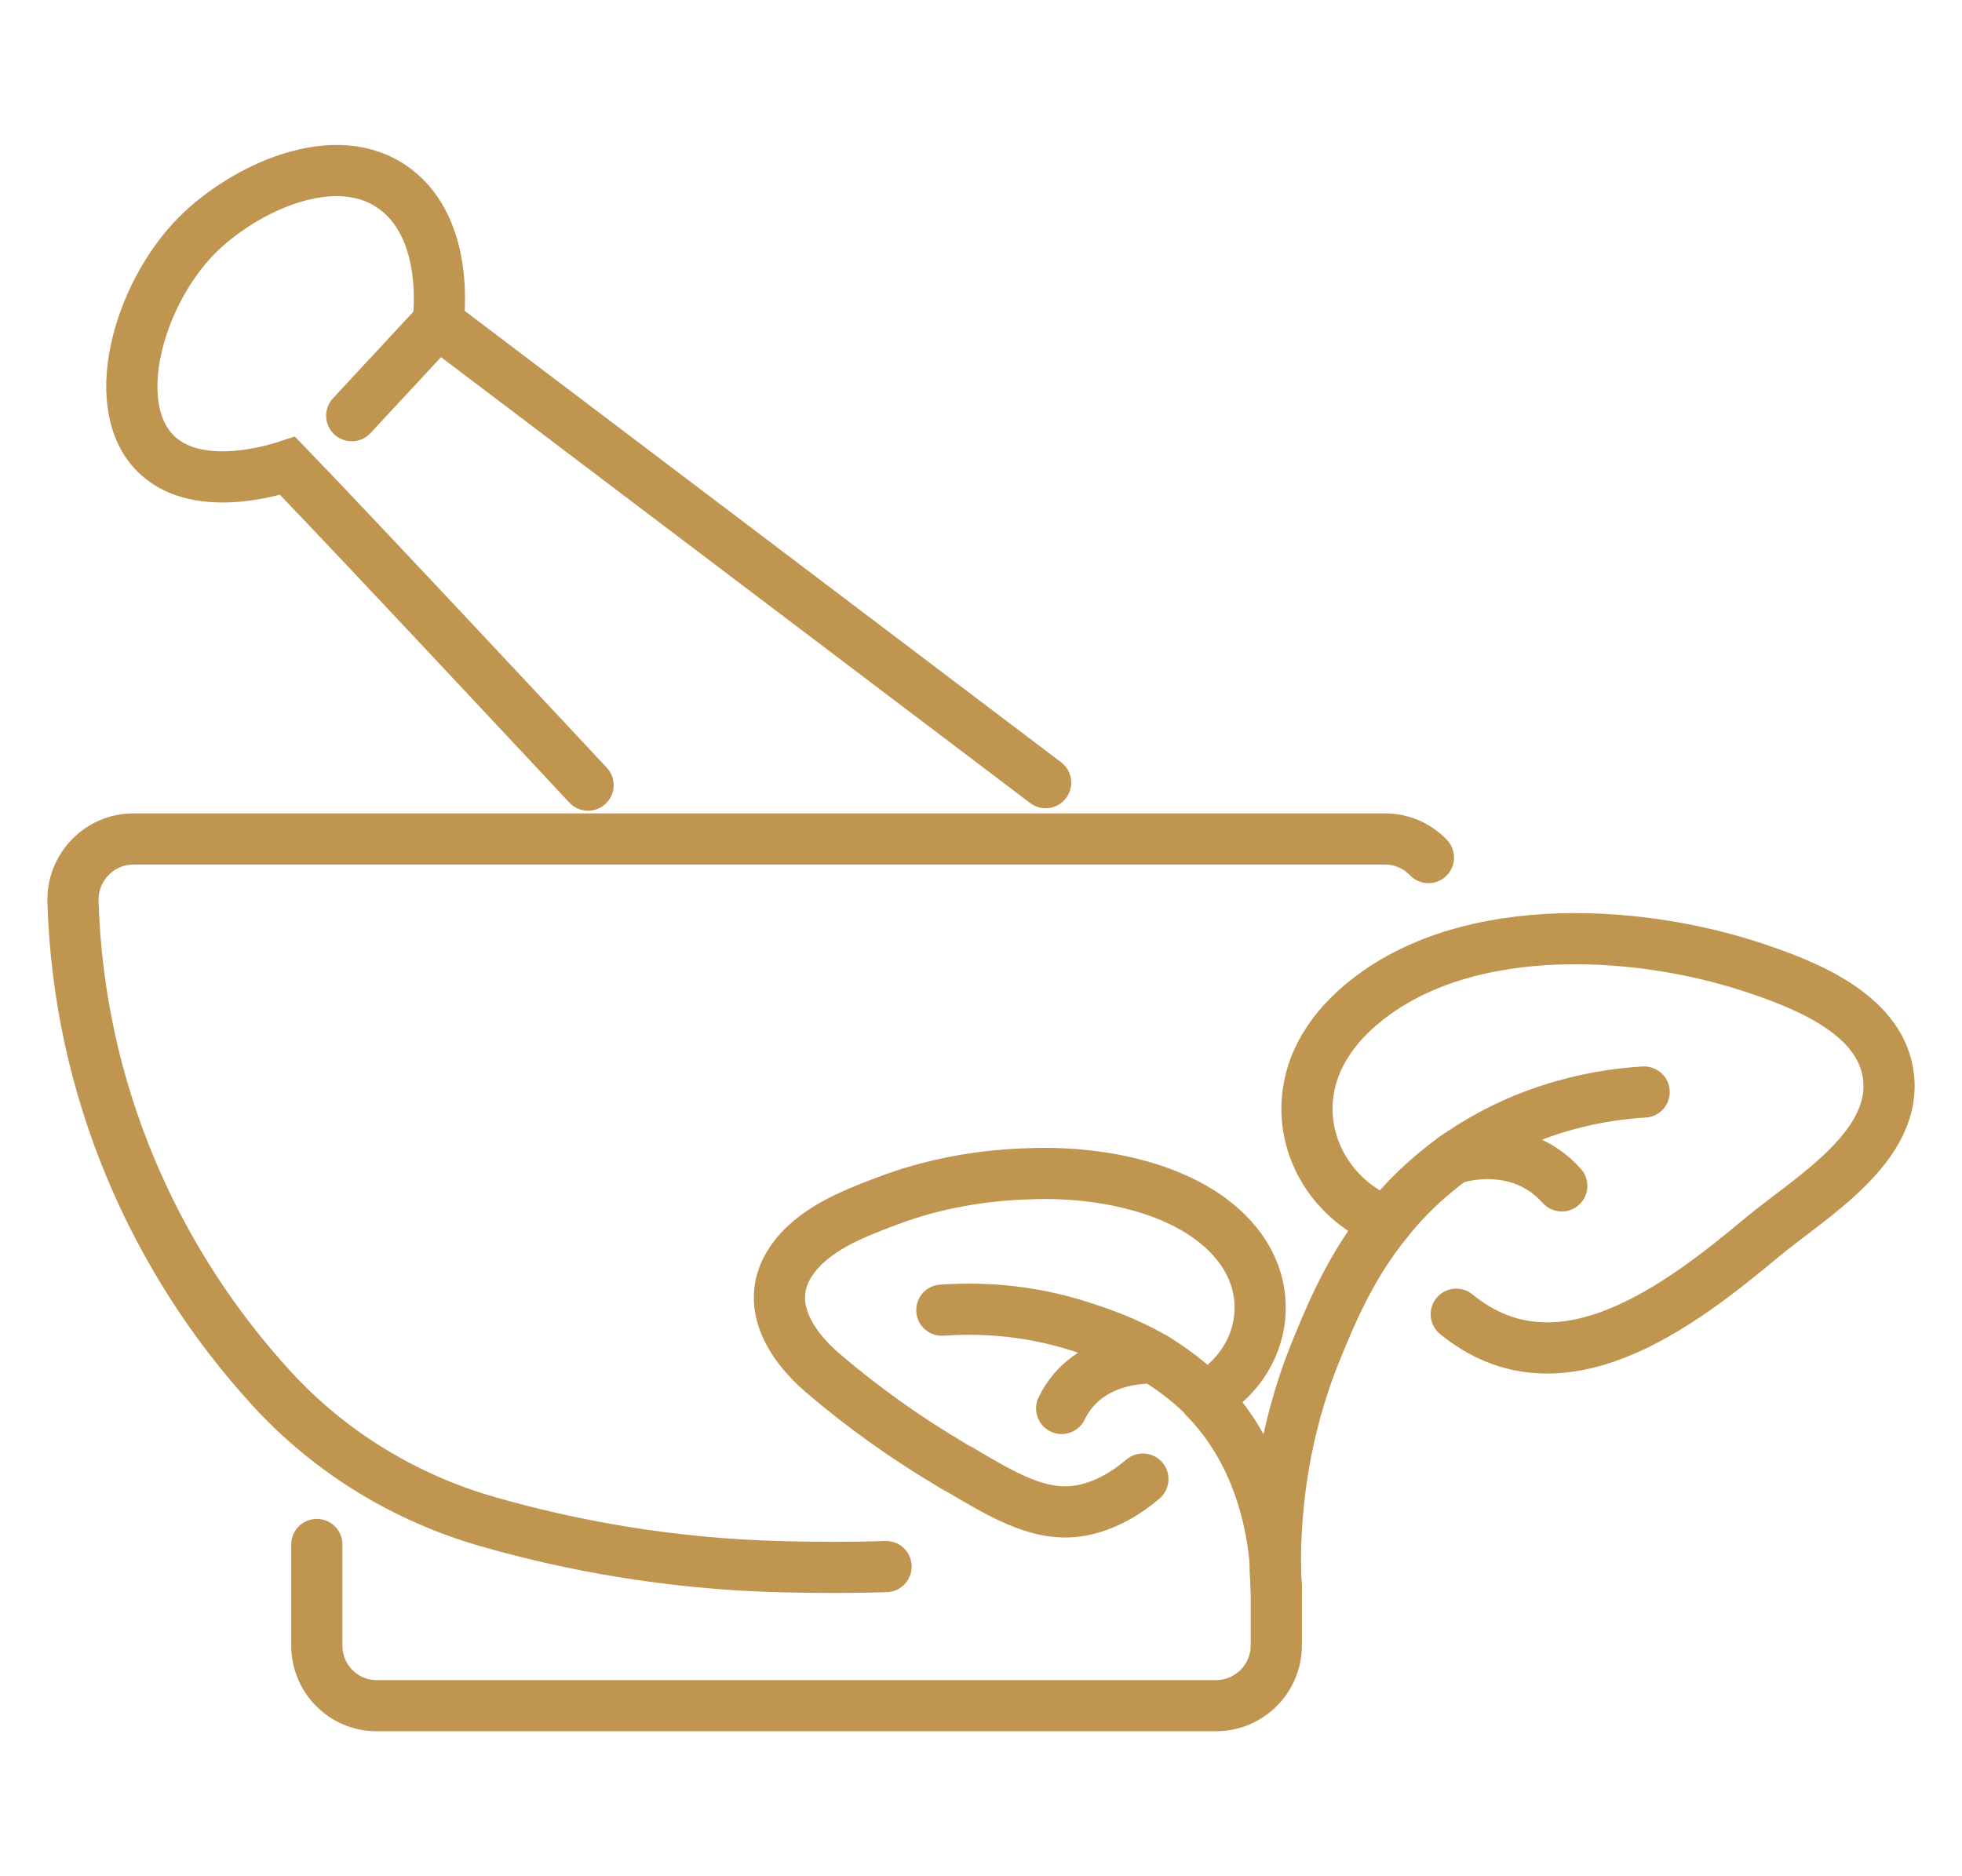
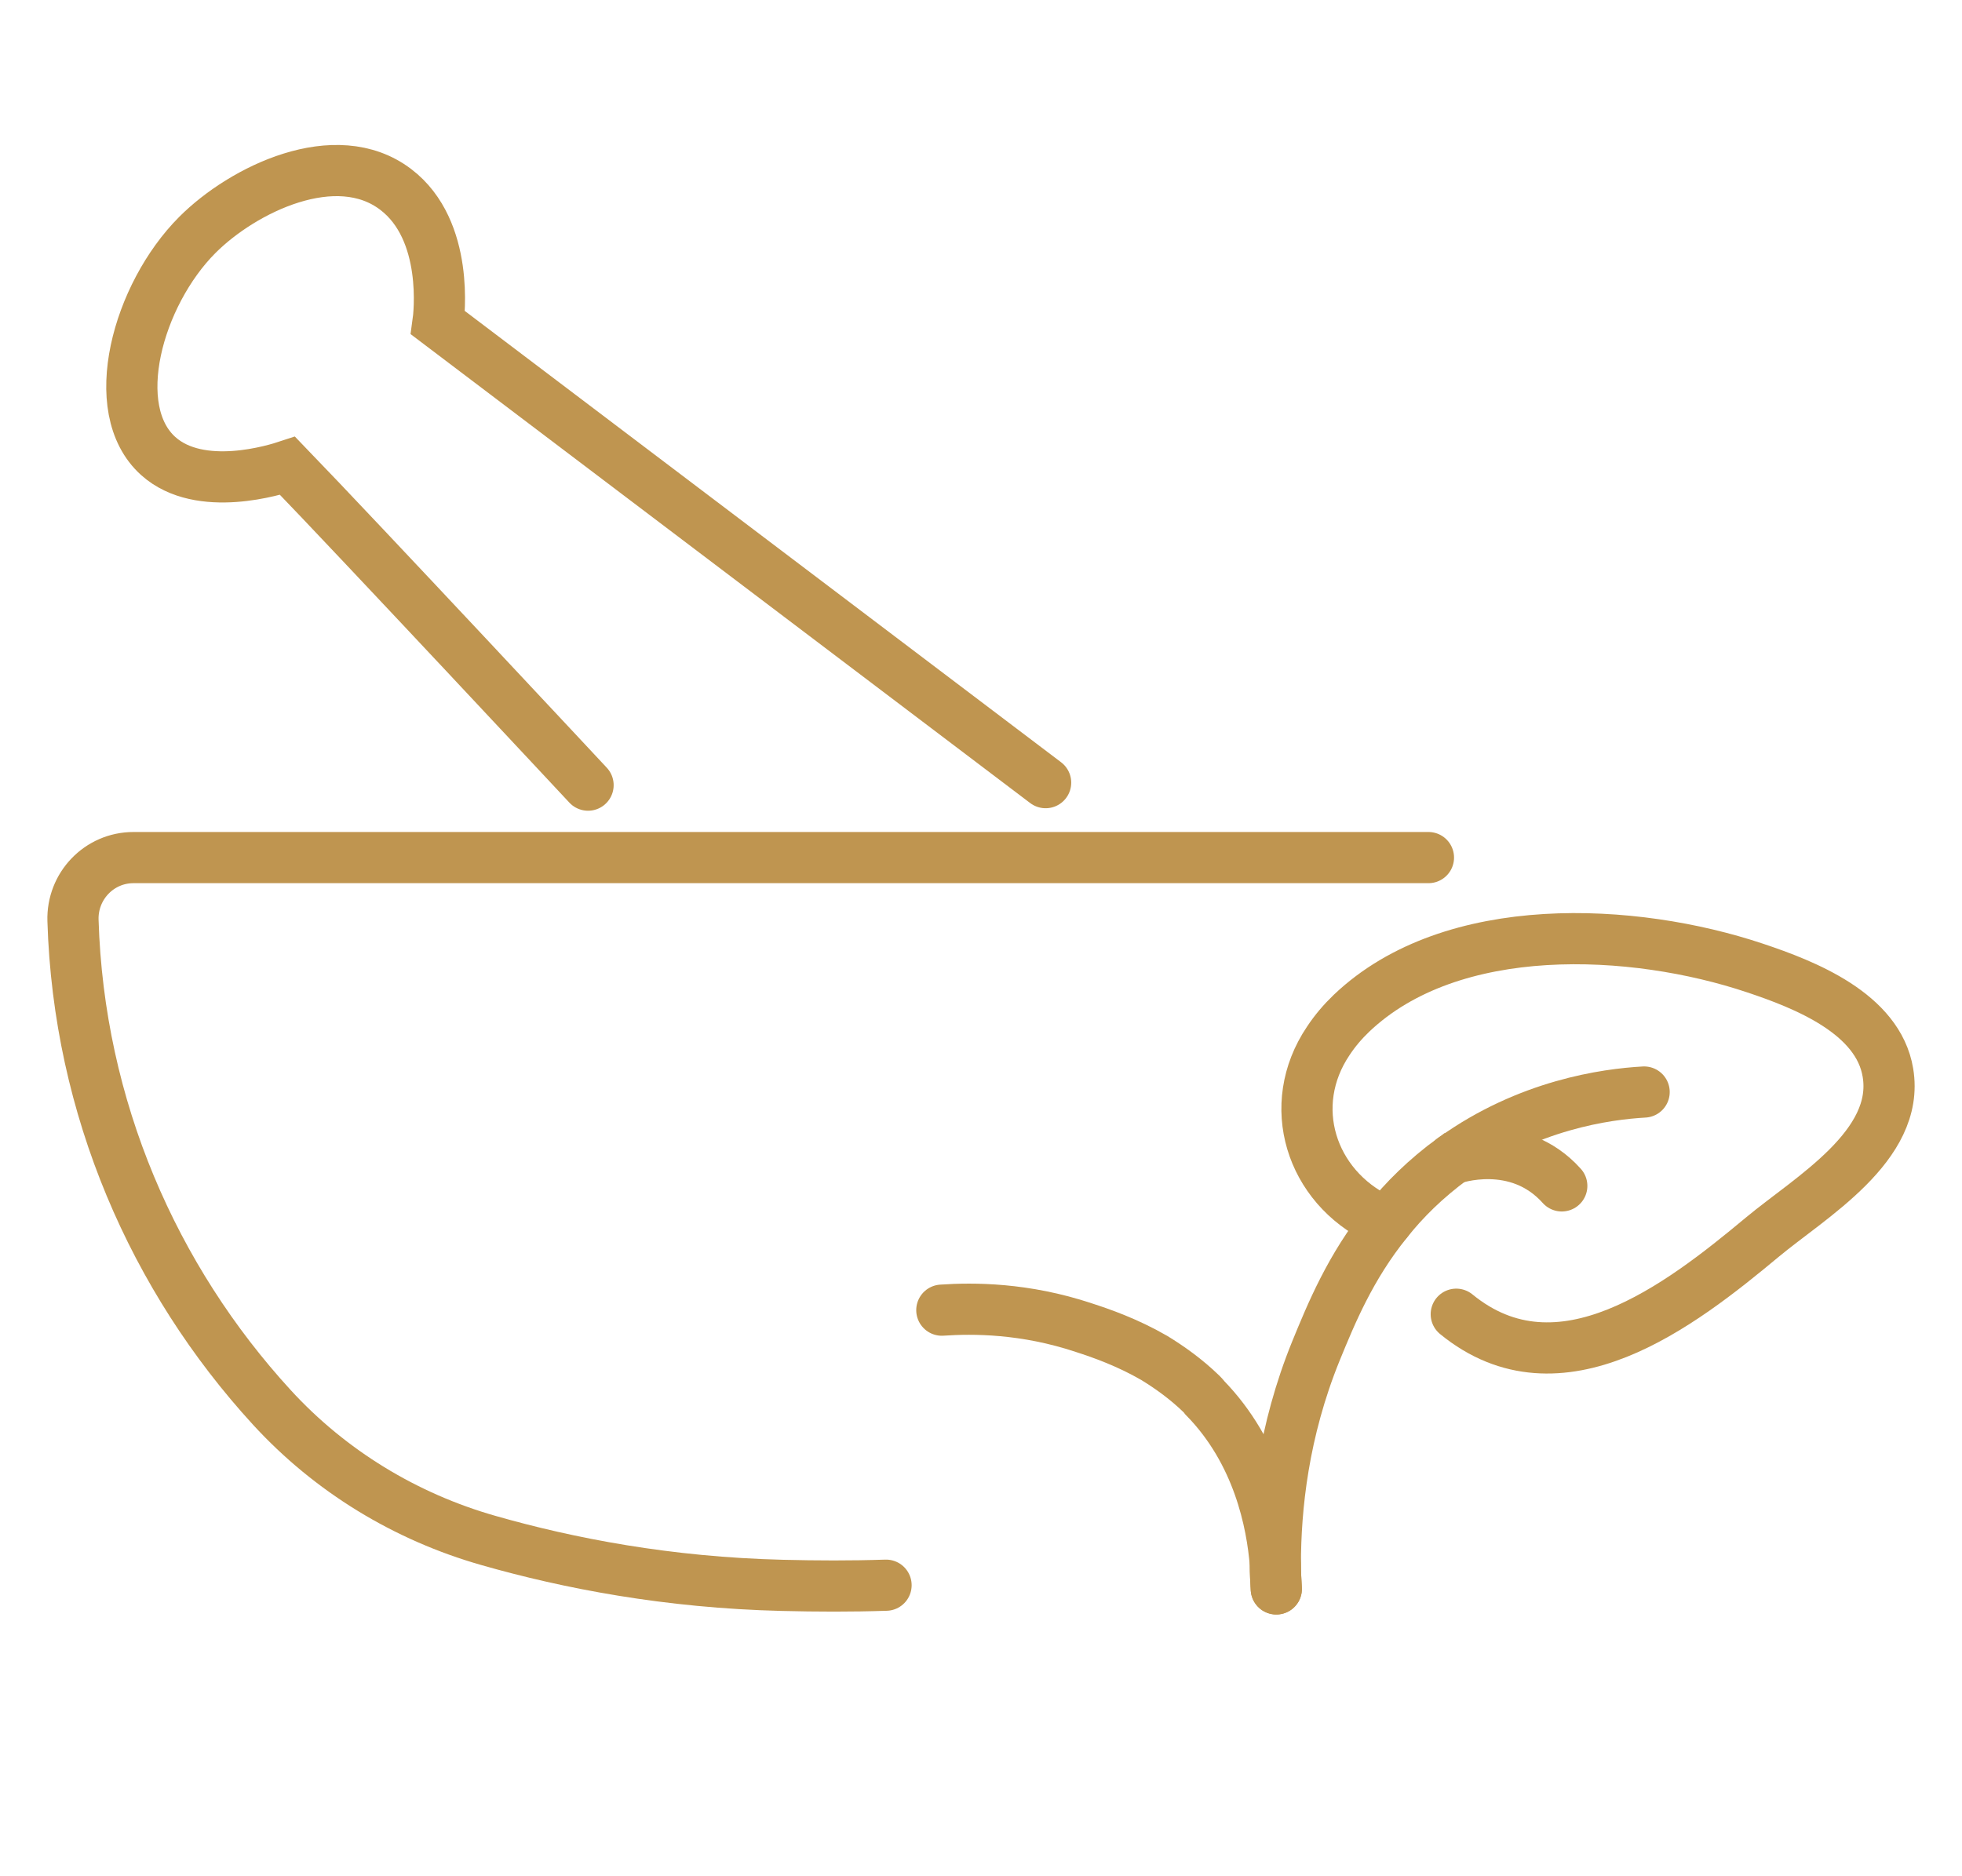
<svg xmlns="http://www.w3.org/2000/svg" version="1.1" id="Calque_1" x="0px" y="0px" width="69px" height="66px" viewBox="0 0 69 66" enable-background="new 0 0 69 66" xml:space="preserve">
  <g>
    <g>
-       <path id="XMLID_66_" fill="none" stroke="#BF9550" stroke-width="1.8" stroke-linecap="round" stroke-miterlimit="10" d="    M50.236,30.167c-0.385-0.404-0.926-0.655-1.529-0.655H37.94H4.695c-1.208,0-2.165,1.005-2.128,2.211    c0.199,6.598,2.844,12.601,6.995,17.131c2.055,2.241,4.701,3.852,7.626,4.683c2.803,0.801,6.299,1.479,10.333,1.576    c1.191,0.029,2.411,0.035,3.64-0.006" />
-       <path fill="none" stroke="#BF9550" stroke-width="1.8" stroke-linecap="round" stroke-miterlimit="10" d="M11.142,54.33v3.549    c0,1.172,0.932,2.121,2.106,2.121h29.514c1.174,0,2.123-0.949,2.123-2.121v-1.852" />
+       <path id="XMLID_66_" fill="none" stroke="#BF9550" stroke-width="1.8" stroke-linecap="round" stroke-miterlimit="10" d="    M50.236,30.167H37.94H4.695c-1.208,0-2.165,1.005-2.128,2.211    c0.199,6.598,2.844,12.601,6.995,17.131c2.055,2.241,4.701,3.852,7.626,4.683c2.803,0.801,6.299,1.479,10.333,1.576    c1.191,0.029,2.411,0.035,3.64-0.006" />
      <g id="XMLID_2999_">
        <path id="XMLID_3001_" fill="none" stroke="#BF9550" stroke-width="1.8" stroke-linecap="round" stroke-miterlimit="10" d="     M36.773,27.531l-21.37-16.178c0.031-0.22,0.41-3.249-1.487-4.69c-2.103-1.6-5.375-0.003-6.977,1.602     c-2.1,2.106-3.21,6.13-1.373,7.778c1.477,1.325,4.15,0.474,4.547,0.343c2.507,2.594,10.568,11.233,10.568,11.233" />
-         <line id="XMLID_3000_" fill="none" stroke="#BF9550" stroke-width="1.8" stroke-linecap="round" stroke-miterlimit="10" x1="15.404" y1="11.354" x2="12.37" y2="14.623" />
      </g>
      <g>
        <g>
          <path fill="none" stroke="#BF9550" stroke-width="1.8" stroke-linecap="round" stroke-miterlimit="10" d="M44.885,55.893      c-0.016-0.271-0.033-0.557-0.033-0.869c-0.117-1.461-0.6-3.929-2.48-5.854c-0.03-0.046-0.076-0.09-0.121-0.138      c-0.541-0.524-1.113-0.93-1.654-1.262c-0.962-0.556-1.881-0.873-2.482-1.068c-2.076-0.691-3.881-0.691-4.993-0.615" />
-           <path fill="none" stroke="#BF9550" stroke-width="1.8" stroke-linecap="round" stroke-miterlimit="10" d="M42.377,49.162      c1.918-1.059,2.559-3.407,1.264-5.221c-1.535-2.131-4.9-2.747-7.363-2.654c-1.736,0.04-3.484,0.352-5.102,0.969      c-1.193,0.45-2.605,0.996-3.356,2.114c-0.979,1.452-0.039,2.94,1.12,3.933c1.394,1.191,2.892,2.261,4.47,3.197      c0,0,0.181,0.122,0.367,0.21c1.249,0.738,2.428,1.448,3.601,1.473c0.383,0.013,1.494-0.028,2.815-1.153" />
-           <path fill="none" stroke="#BF9550" stroke-width="1.8" stroke-linecap="round" stroke-miterlimit="10" d="M40.6,47.775      c0,0-2.326-0.17-3.264,1.77" />
        </g>
        <g>
          <path fill="none" stroke="#BF9550" stroke-width="1.8" stroke-linecap="round" stroke-miterlimit="10" d="M44.885,55.893      c-0.016-0.271-0.033-0.557-0.033-0.869c0-1.988,0.273-4.666,1.43-7.509c0.525-1.28,1.204-2.949,2.497-4.542      c0.604-0.767,1.37-1.521,2.317-2.214c0,0,0.016,0,0.029-0.015c2.619-1.879,5.356-2.255,6.696-2.33" />
          <path fill="none" stroke="#BF9550" stroke-width="1.8" stroke-linecap="round" stroke-miterlimit="10" d="M51.214,46.23      c3.636,2.977,7.868-0.298,10.757-2.705c1.682-1.403,4.854-3.217,4.424-5.792c-0.344-2.084-2.924-3.097-4.676-3.682      c-4.26-1.427-10.657-1.772-14.19,1.593c-0.307,0.294-0.583,0.618-0.817,0.973c-1.525,2.266-0.617,5.116,1.805,6.28l0.266,0.066" />
          <path fill="none" stroke="#BF9550" stroke-width="1.8" stroke-linecap="round" stroke-miterlimit="10" d="M51.09,40.765      c0,0,2.257-0.81,3.835,0.951" />
        </g>
      </g>
    </g>
  </g>
</svg>